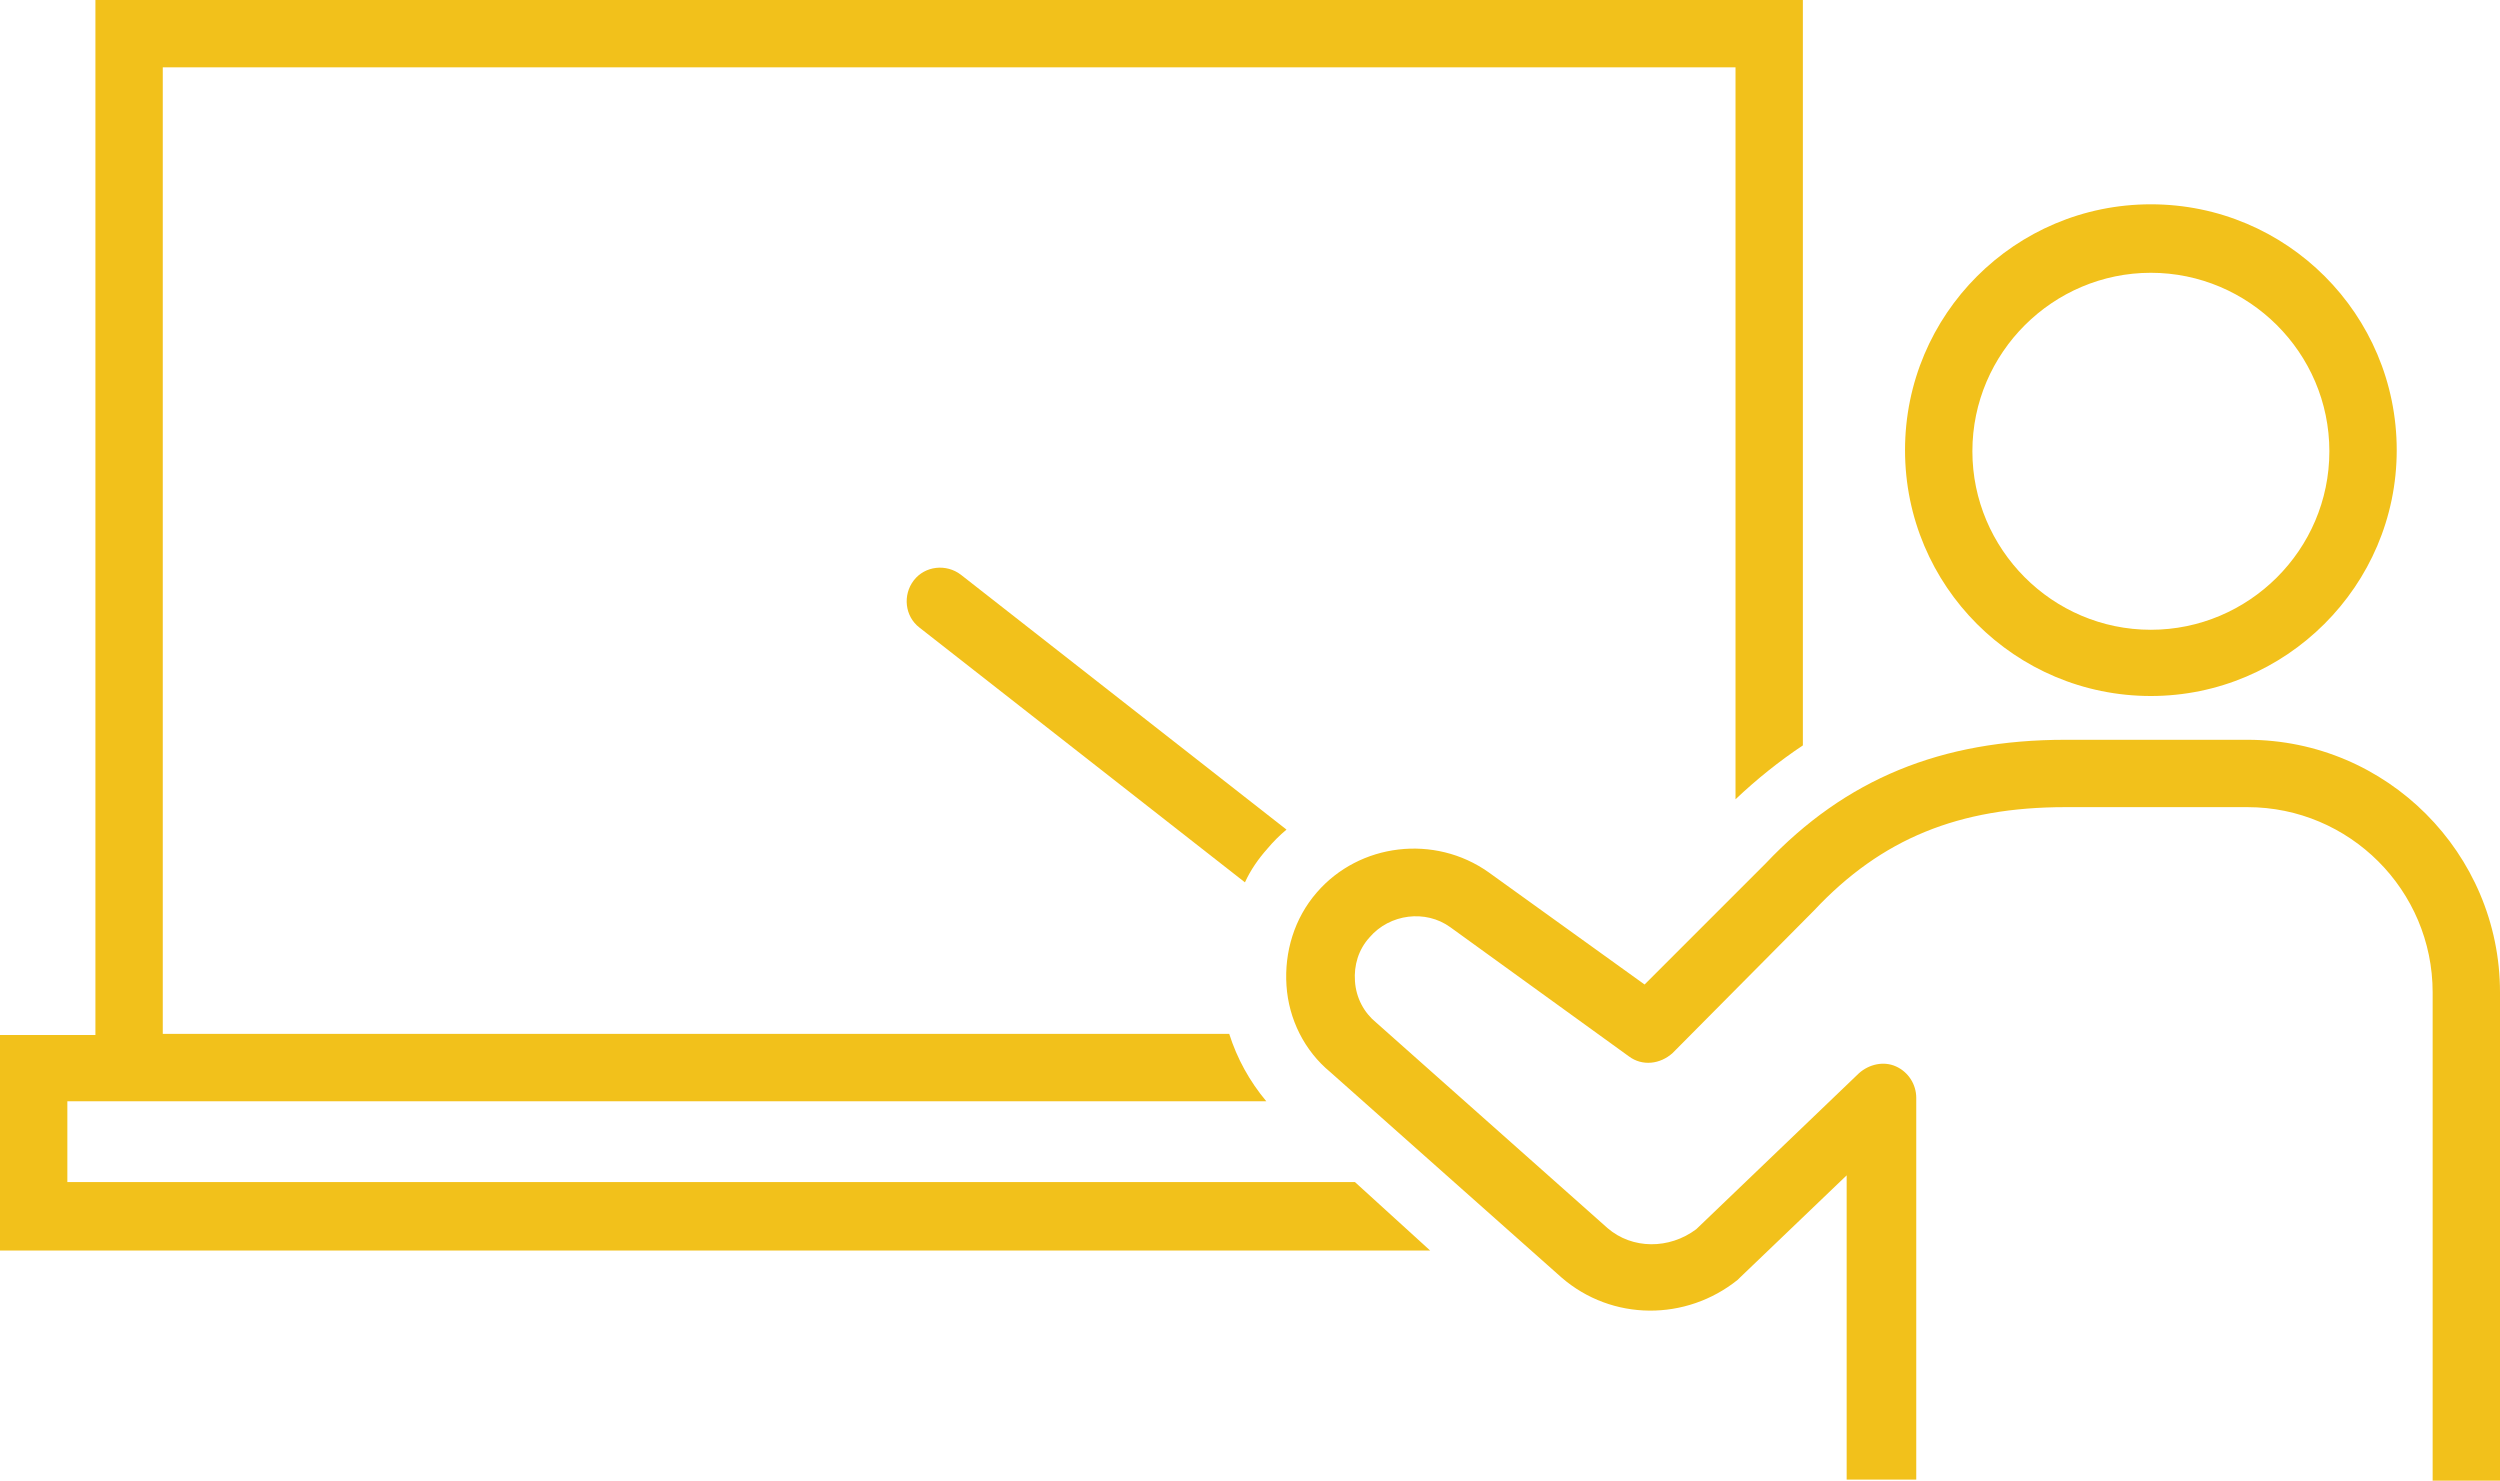
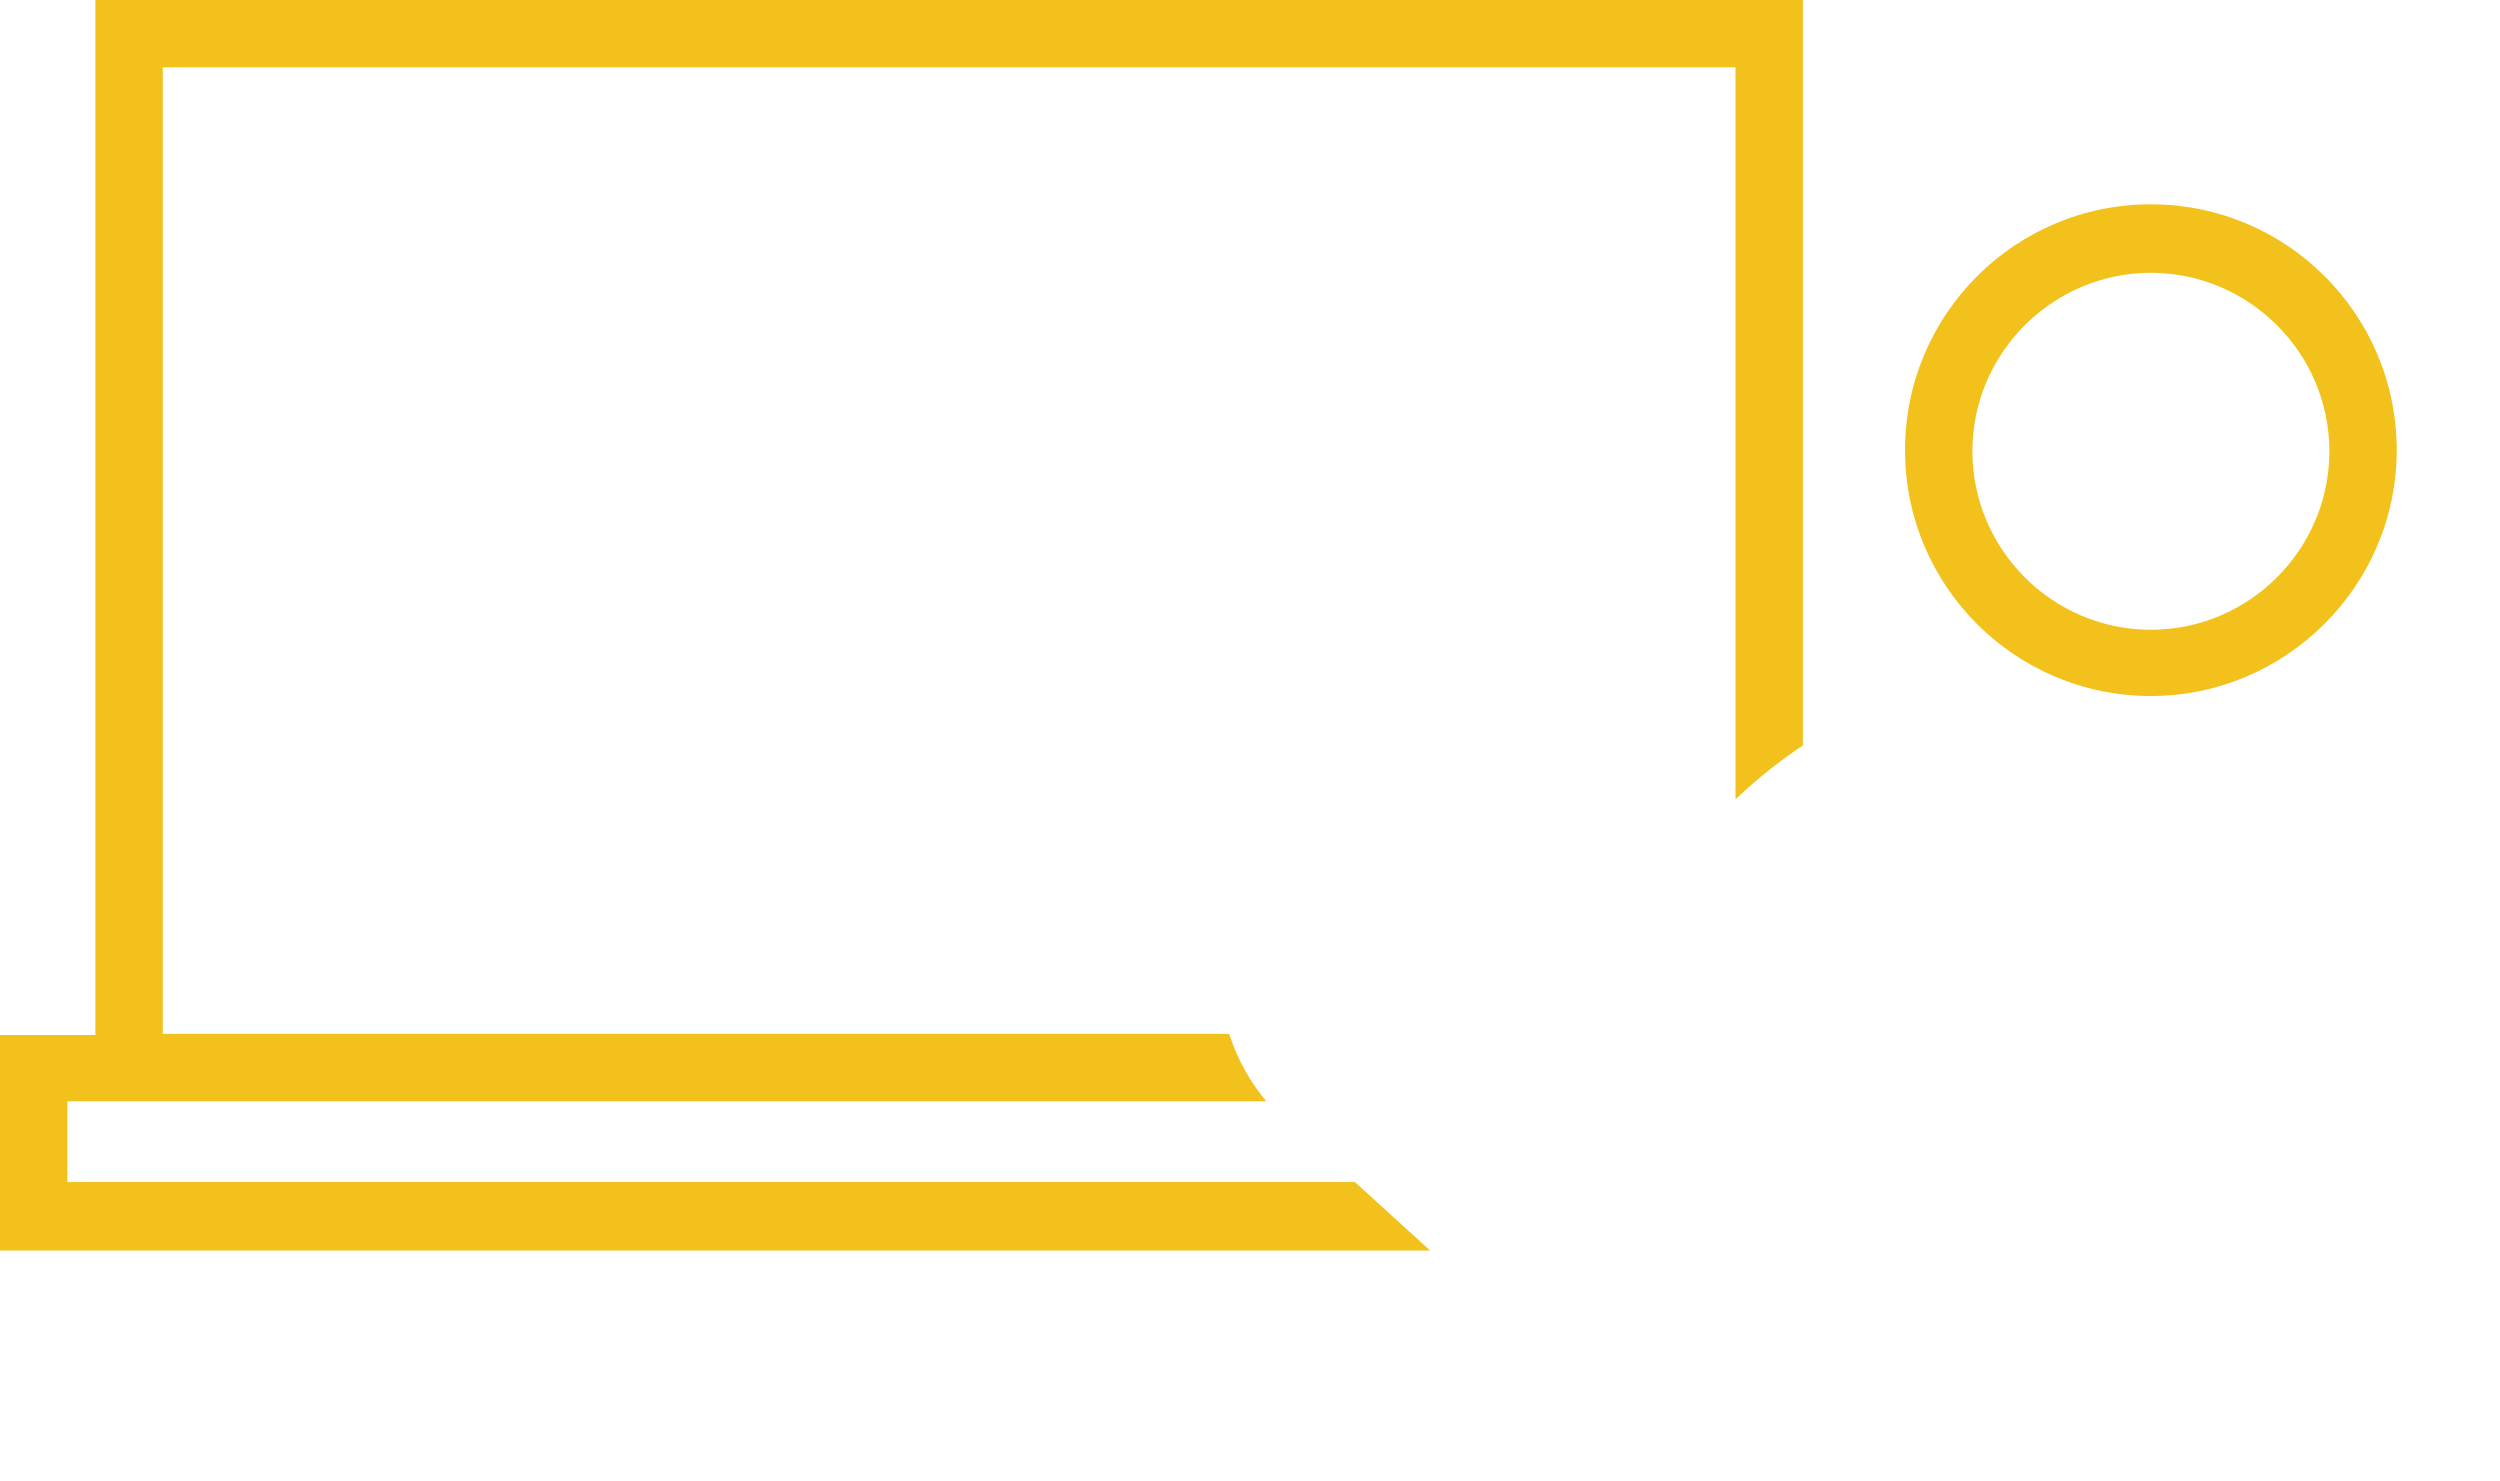
<svg xmlns="http://www.w3.org/2000/svg" version="1.1" id="レイヤー_1" x="0px" y="0px" viewBox="0 0 222.7 131.9" style="enable-background:new 0 0 222.7 131.9;" xml:space="preserve">
  <style type="text/css">
	.st0{fill:#F2C11B;}
</style>
  <g>
-     <path class="st0" d="M112.9,75.6c0.5-0.6,1.1-1.2,1.7-1.7l-29-22.7c-1.3-1-3.2-0.8-4.2,0.5s-0.8,3.2,0.5,4.2l29,22.7   C111.4,77.5,112.1,76.5,112.9,75.6z" />
    <path class="st0" d="M120.7,105.3H6v-7.2h106.8c-1.5-1.8-2.6-3.8-3.3-6h-95V6h140.1v65.2c1.9-1.8,3.9-3.4,6-4.8V0H8.5v92.2H0v19.2   h127.4L120.7,105.3z" />
    <g>
      <path class="st0" d="M191.6,62c-12.1,0-21.9-9.8-21.9-21.9s9.8-21.9,21.9-21.9s21.9,9.8,21.9,21.9S203.6,62,191.6,62z M191.6,24.3    c-8.7,0-15.9,7.1-15.9,15.9c0,8.7,7.1,15.9,15.9,15.9c8.7,0,15.9-7.1,15.9-15.9S200.3,24.3,191.6,24.3z" />
    </g>
-     <path class="st0" d="M164.7,131.8h6v-34c0-1.2-0.7-2.3-1.8-2.8s-2.4-0.2-3.3,0.6l-14.5,13.9c-2.4,1.8-5.7,1.8-7.9-0.1l-20.6-18.3   c-1.1-0.9-1.8-2.2-1.9-3.7c-0.1-1.4,0.3-2.8,1.3-3.9c1.8-2.1,5-2.5,7.2-0.9l15.9,11.5c1.2,0.9,2.8,0.7,3.9-0.3l12.6-12.7   c6-6.4,12.9-9.2,22.4-9.2h16.2c9.1,0,16.5,7.4,16.5,16.5v43.5h6V88.4c0-12.4-10.1-22.5-22.5-22.5H184c-11.1,0-19.6,3.5-26.7,11   l-10.8,10.8l-13.9-10c-4.8-3.4-11.5-2.6-15.3,1.8c-2,2.3-2.9,5.3-2.7,8.3s1.6,5.8,3.9,7.7l20.6,18.3c4.5,3.9,11.1,3.9,15.7,0.2   c0.1-0.1,0.1-0.1,0.2-0.2l9.5-9.1v27.1H164.7z" />
  </g>
</svg>